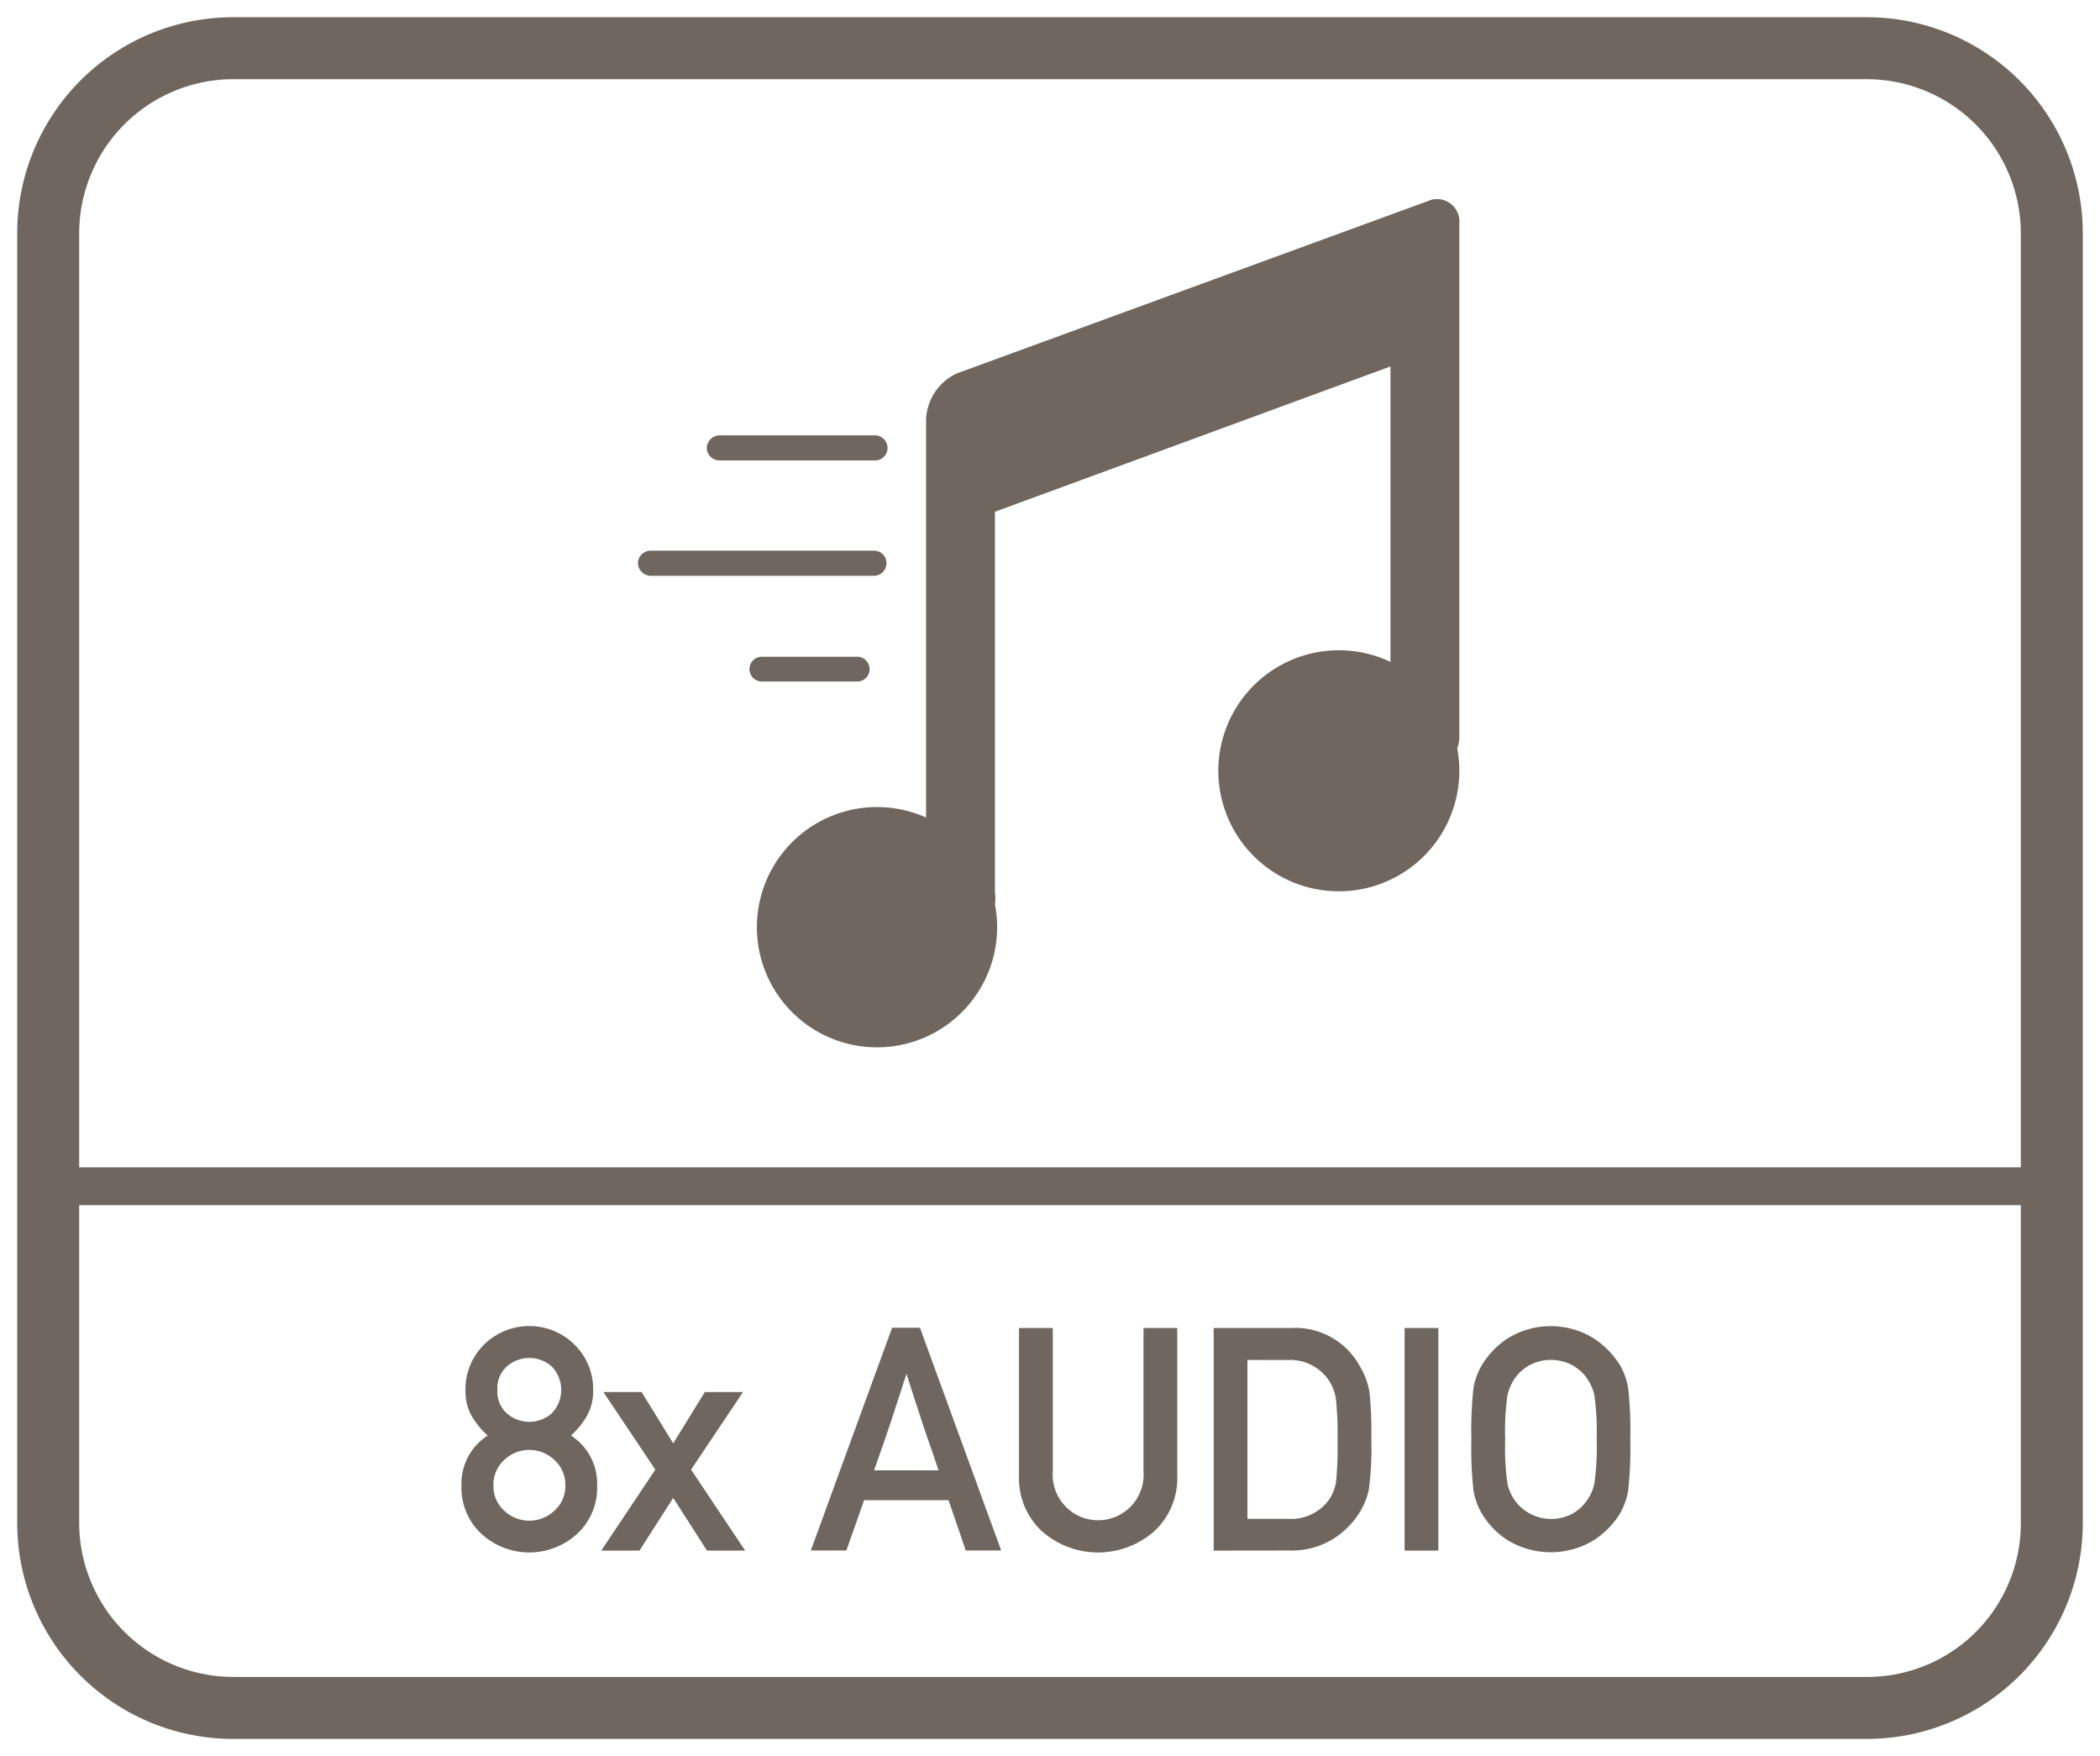
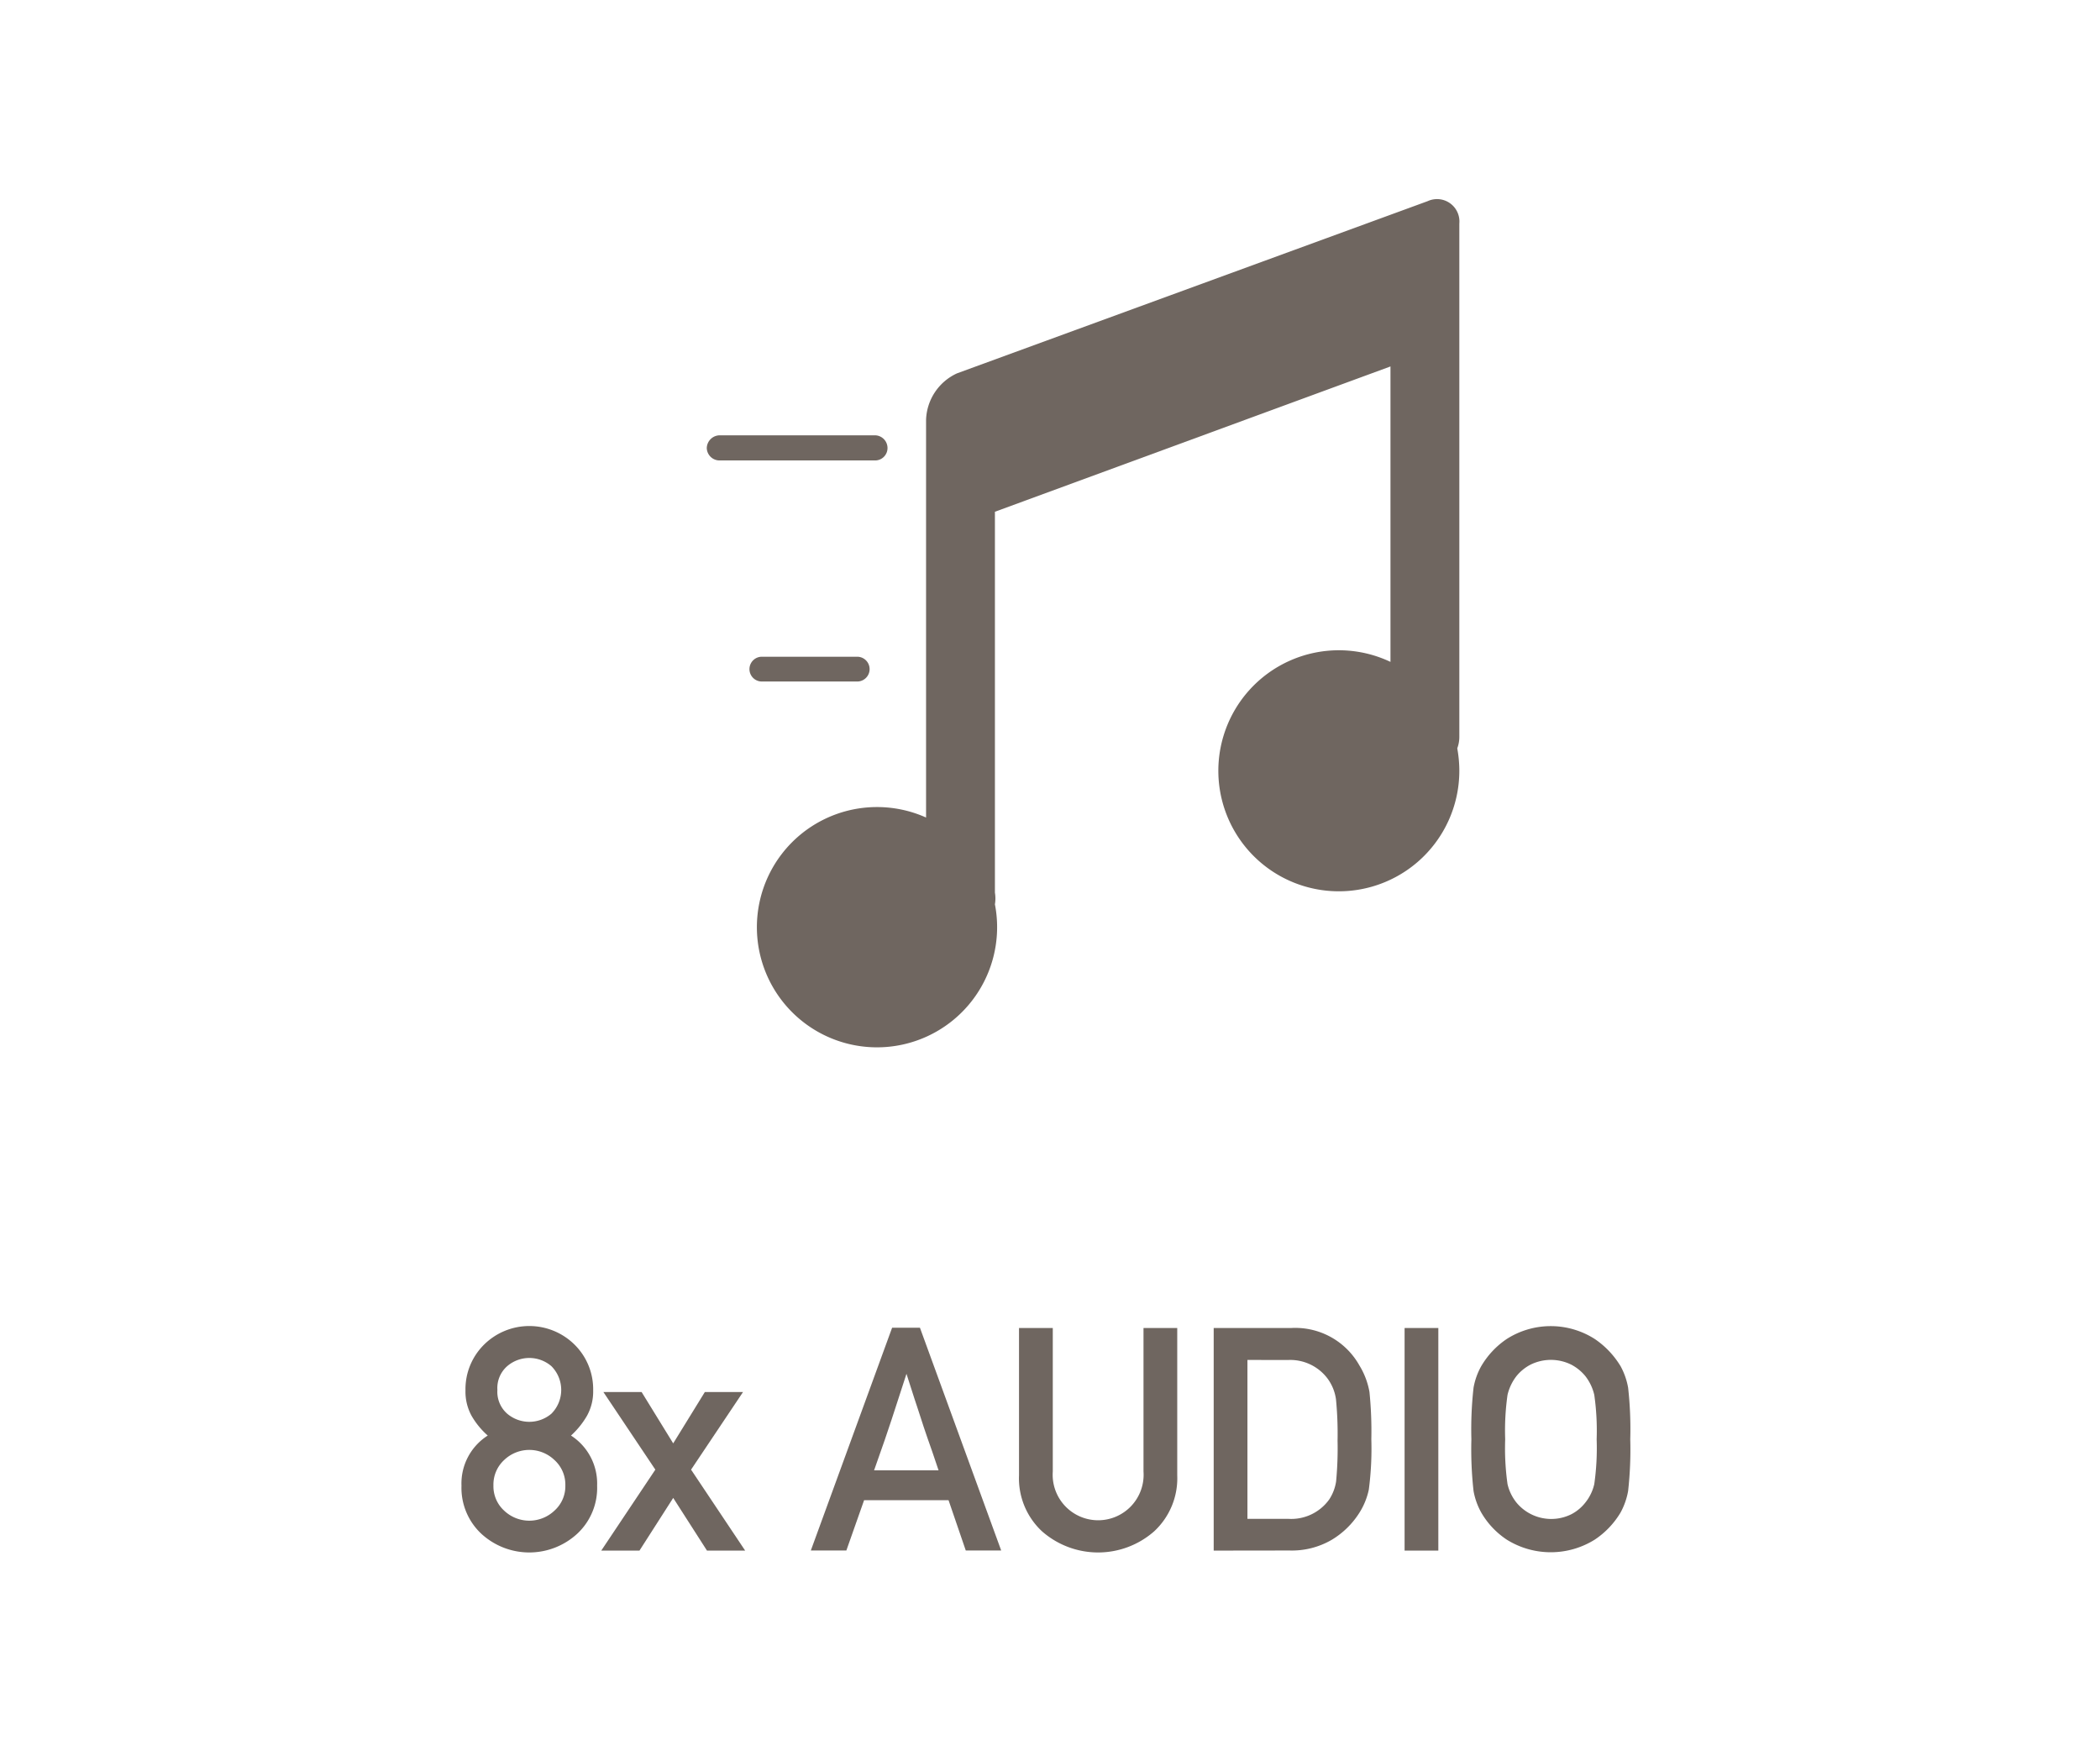
<svg xmlns="http://www.w3.org/2000/svg" id="Layer_1" data-name="Layer 1" viewBox="0 0 61 51">
  <defs>
    <style>.cls-1{fill:#6f6660;}</style>
  </defs>
  <path class="cls-1" d="M41.47,5.842l-13.67,5a1.54,1.54,0,0,0-.9,1.35v11.55a3.489,3.489,0,1,0,2,2.52,1.021,1.021,0,0,0,0-.34V14.862l11.49-4.22v8.58a3.5,3.5,0,1,0,2,3.17,3.658,3.658,0,0,0-.06-.66.941.941,0,0,0,.06-.34V6.492a.65.65,0,0,0-.92-.65Z" />
  <path class="cls-1" d="M20.9,13.372h4.52a.36.36,0,0,0,.36-.36h0a.369.369,0,0,0-.36-.37H20.9a.38.38,0,0,0-.37.37A.371.371,0,0,0,20.9,13.372Z" />
-   <path class="cls-1" d="M25.75,16.352a.36.36,0,0,0-.36-.36H18.9a.37.37,0,0,0-.37.36.38.38,0,0,0,.37.37h6.51A.37.37,0,0,0,25.75,16.352Z" />
  <path class="cls-1" d="M24.9,19.792a.36.36,0,1,0,0-.72H22.13a.36.36,0,0,0,0,.72Z" />
-   <path class="cls-1" d="M54.2.5H6.8A6.274,6.274,0,0,0,.5,6.8V44.2a6.274,6.274,0,0,0,6.3,6.3H54.2a6.274,6.274,0,0,0,6.3-6.3V6.8A6.274,6.274,0,0,0,54.2.5Zm4.5,43.8a4.461,4.461,0,0,1-4.5,4.4H6.8a4.481,4.481,0,0,1-4.5-4.5V35H58.7Zm0-10.4H2.3V6.8A4.481,4.481,0,0,1,6.8,2.3H54.2a4.481,4.481,0,0,1,4.5,4.5Z" />
  <path class="cls-1" d="M13.405,43.146a1.648,1.648,0,0,1,.763-1.456,2.288,2.288,0,0,1-.468-.57,1.458,1.458,0,0,1-.179-.739,1.819,1.819,0,0,1,.534-1.326,1.869,1.869,0,0,1,2.64,0,1.82,1.82,0,0,1,.535,1.326,1.449,1.449,0,0,1-.182.739,2.4,2.4,0,0,1-.462.57,1.658,1.658,0,0,1,.759,1.456,1.817,1.817,0,0,1-.583,1.4,2.057,2.057,0,0,1-2.776,0A1.823,1.823,0,0,1,13.405,43.146Zm.928-.009a.958.958,0,0,0,.312.734,1.061,1.061,0,0,0,1.46,0,.952.952,0,0,0,.317-.734.963.963,0,0,0-.317-.737,1.056,1.056,0,0,0-1.46,0A.969.969,0,0,0,14.333,43.137Zm.115-2.774a.845.845,0,0,0,.286.693.992.992,0,0,0,1.282,0,.978.978,0,0,0,0-1.382.985.985,0,0,0-1.282,0A.843.843,0,0,0,14.448,40.363Z" />
  <path class="cls-1" d="M19.036,42.68l-1.509-2.254h1.11l.918,1.491.919-1.491h1.109L20.074,42.68l1.571,2.351H20.536l-.981-1.53-.98,1.53h-1.11Z" />
  <path class="cls-1" d="M23.553,45.027l2.361-6.469h.808l2.36,6.469H28.053l-.5-1.46H25.1l-.515,1.46ZM25.39,42.7h1.873q-.2-.6-.322-.938c-.078-.227-.146-.427-.2-.6s-.116-.351-.175-.532-.138-.425-.235-.733l-.249.766-.18.553c-.057.177-.124.375-.2.595S25.521,42.326,25.39,42.7Z" />
  <path class="cls-1" d="M29.6,42.844V38.566h.981v4.167a1.321,1.321,0,1,0,2.635,0V38.566h.98v4.278a2.1,2.1,0,0,1-.67,1.627,2.468,2.468,0,0,1-3.258,0A2.1,2.1,0,0,1,29.6,42.844Z" />
  <path class="cls-1" d="M35.255,45.031V38.566h2.263a2.134,2.134,0,0,1,1.969,1.087,2.2,2.2,0,0,1,.293.773,11.427,11.427,0,0,1,.054,1.375,9.135,9.135,0,0,1-.073,1.458,2.047,2.047,0,0,1-.291.7,2.422,2.422,0,0,1-.792.762,2.3,2.3,0,0,1-1.223.307Zm.98-5.537v4.614h1.176a1.357,1.357,0,0,0,1.2-.563,1.305,1.305,0,0,0,.2-.525,10.231,10.231,0,0,0,.042-1.183,10.294,10.294,0,0,0-.046-1.2,1.318,1.318,0,0,0-.243-.6,1.353,1.353,0,0,0-1.153-.541Z" />
  <path class="cls-1" d="M40.8,45.031V38.566h.98v6.465Z" />
  <path class="cls-1" d="M42.74,41.8a10.9,10.9,0,0,1,.063-1.5,1.989,1.989,0,0,1,.221-.621,2.433,2.433,0,0,1,.744-.794,2.374,2.374,0,0,1,2.555,0,2.526,2.526,0,0,1,.753.794,2.035,2.035,0,0,1,.217.621,10.792,10.792,0,0,1,.062,1.5,10.82,10.82,0,0,1-.062,1.5,2.053,2.053,0,0,1-.217.621,2.45,2.45,0,0,1-.753.792,2.413,2.413,0,0,1-2.555,0,2.362,2.362,0,0,1-.744-.792,2.007,2.007,0,0,1-.221-.621A10.927,10.927,0,0,1,42.74,41.8Zm.982,0a7.416,7.416,0,0,0,.068,1.3,1.343,1.343,0,0,0,.26.537,1.311,1.311,0,0,0,1.6.335,1.245,1.245,0,0,0,.4-.335,1.33,1.33,0,0,0,.26-.537,7.379,7.379,0,0,0,.069-1.3,7.333,7.333,0,0,0-.069-1.291,1.4,1.4,0,0,0-.26-.546,1.324,1.324,0,0,0-.4-.328,1.334,1.334,0,0,0-1.2,0,1.3,1.3,0,0,0-.4.328,1.419,1.419,0,0,0-.26.546A7.369,7.369,0,0,0,43.722,41.8Z" />
</svg>